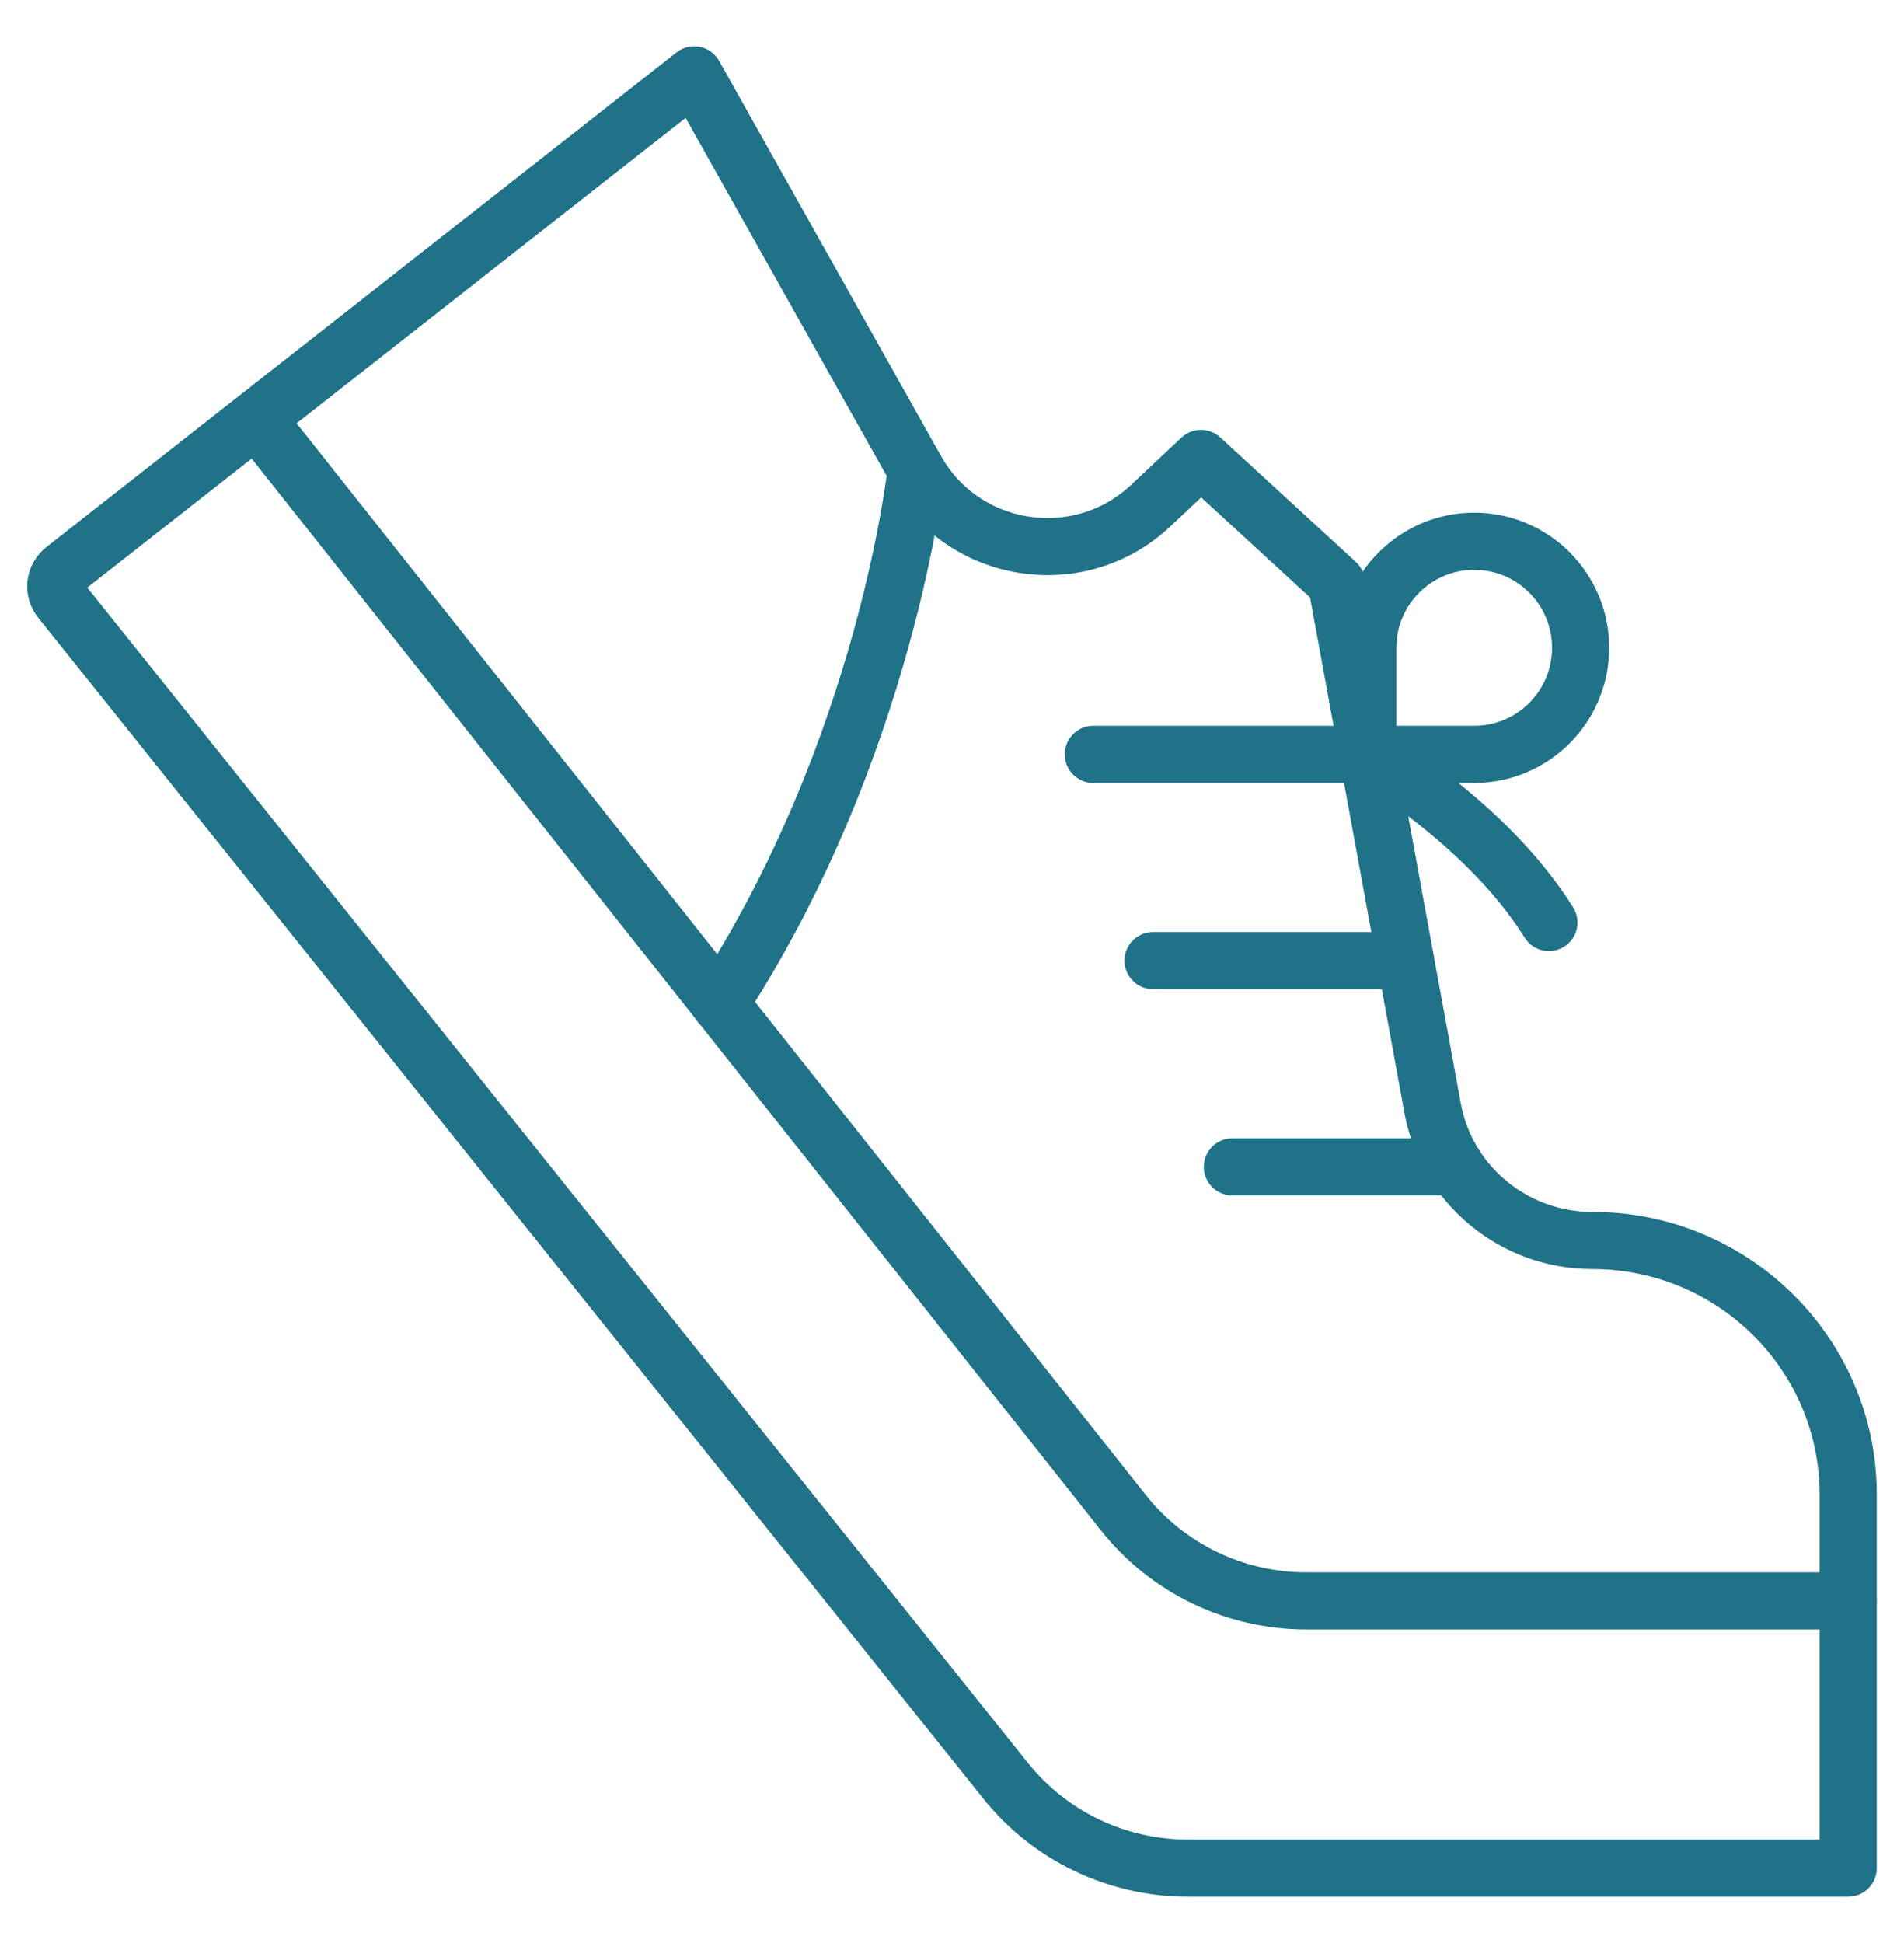
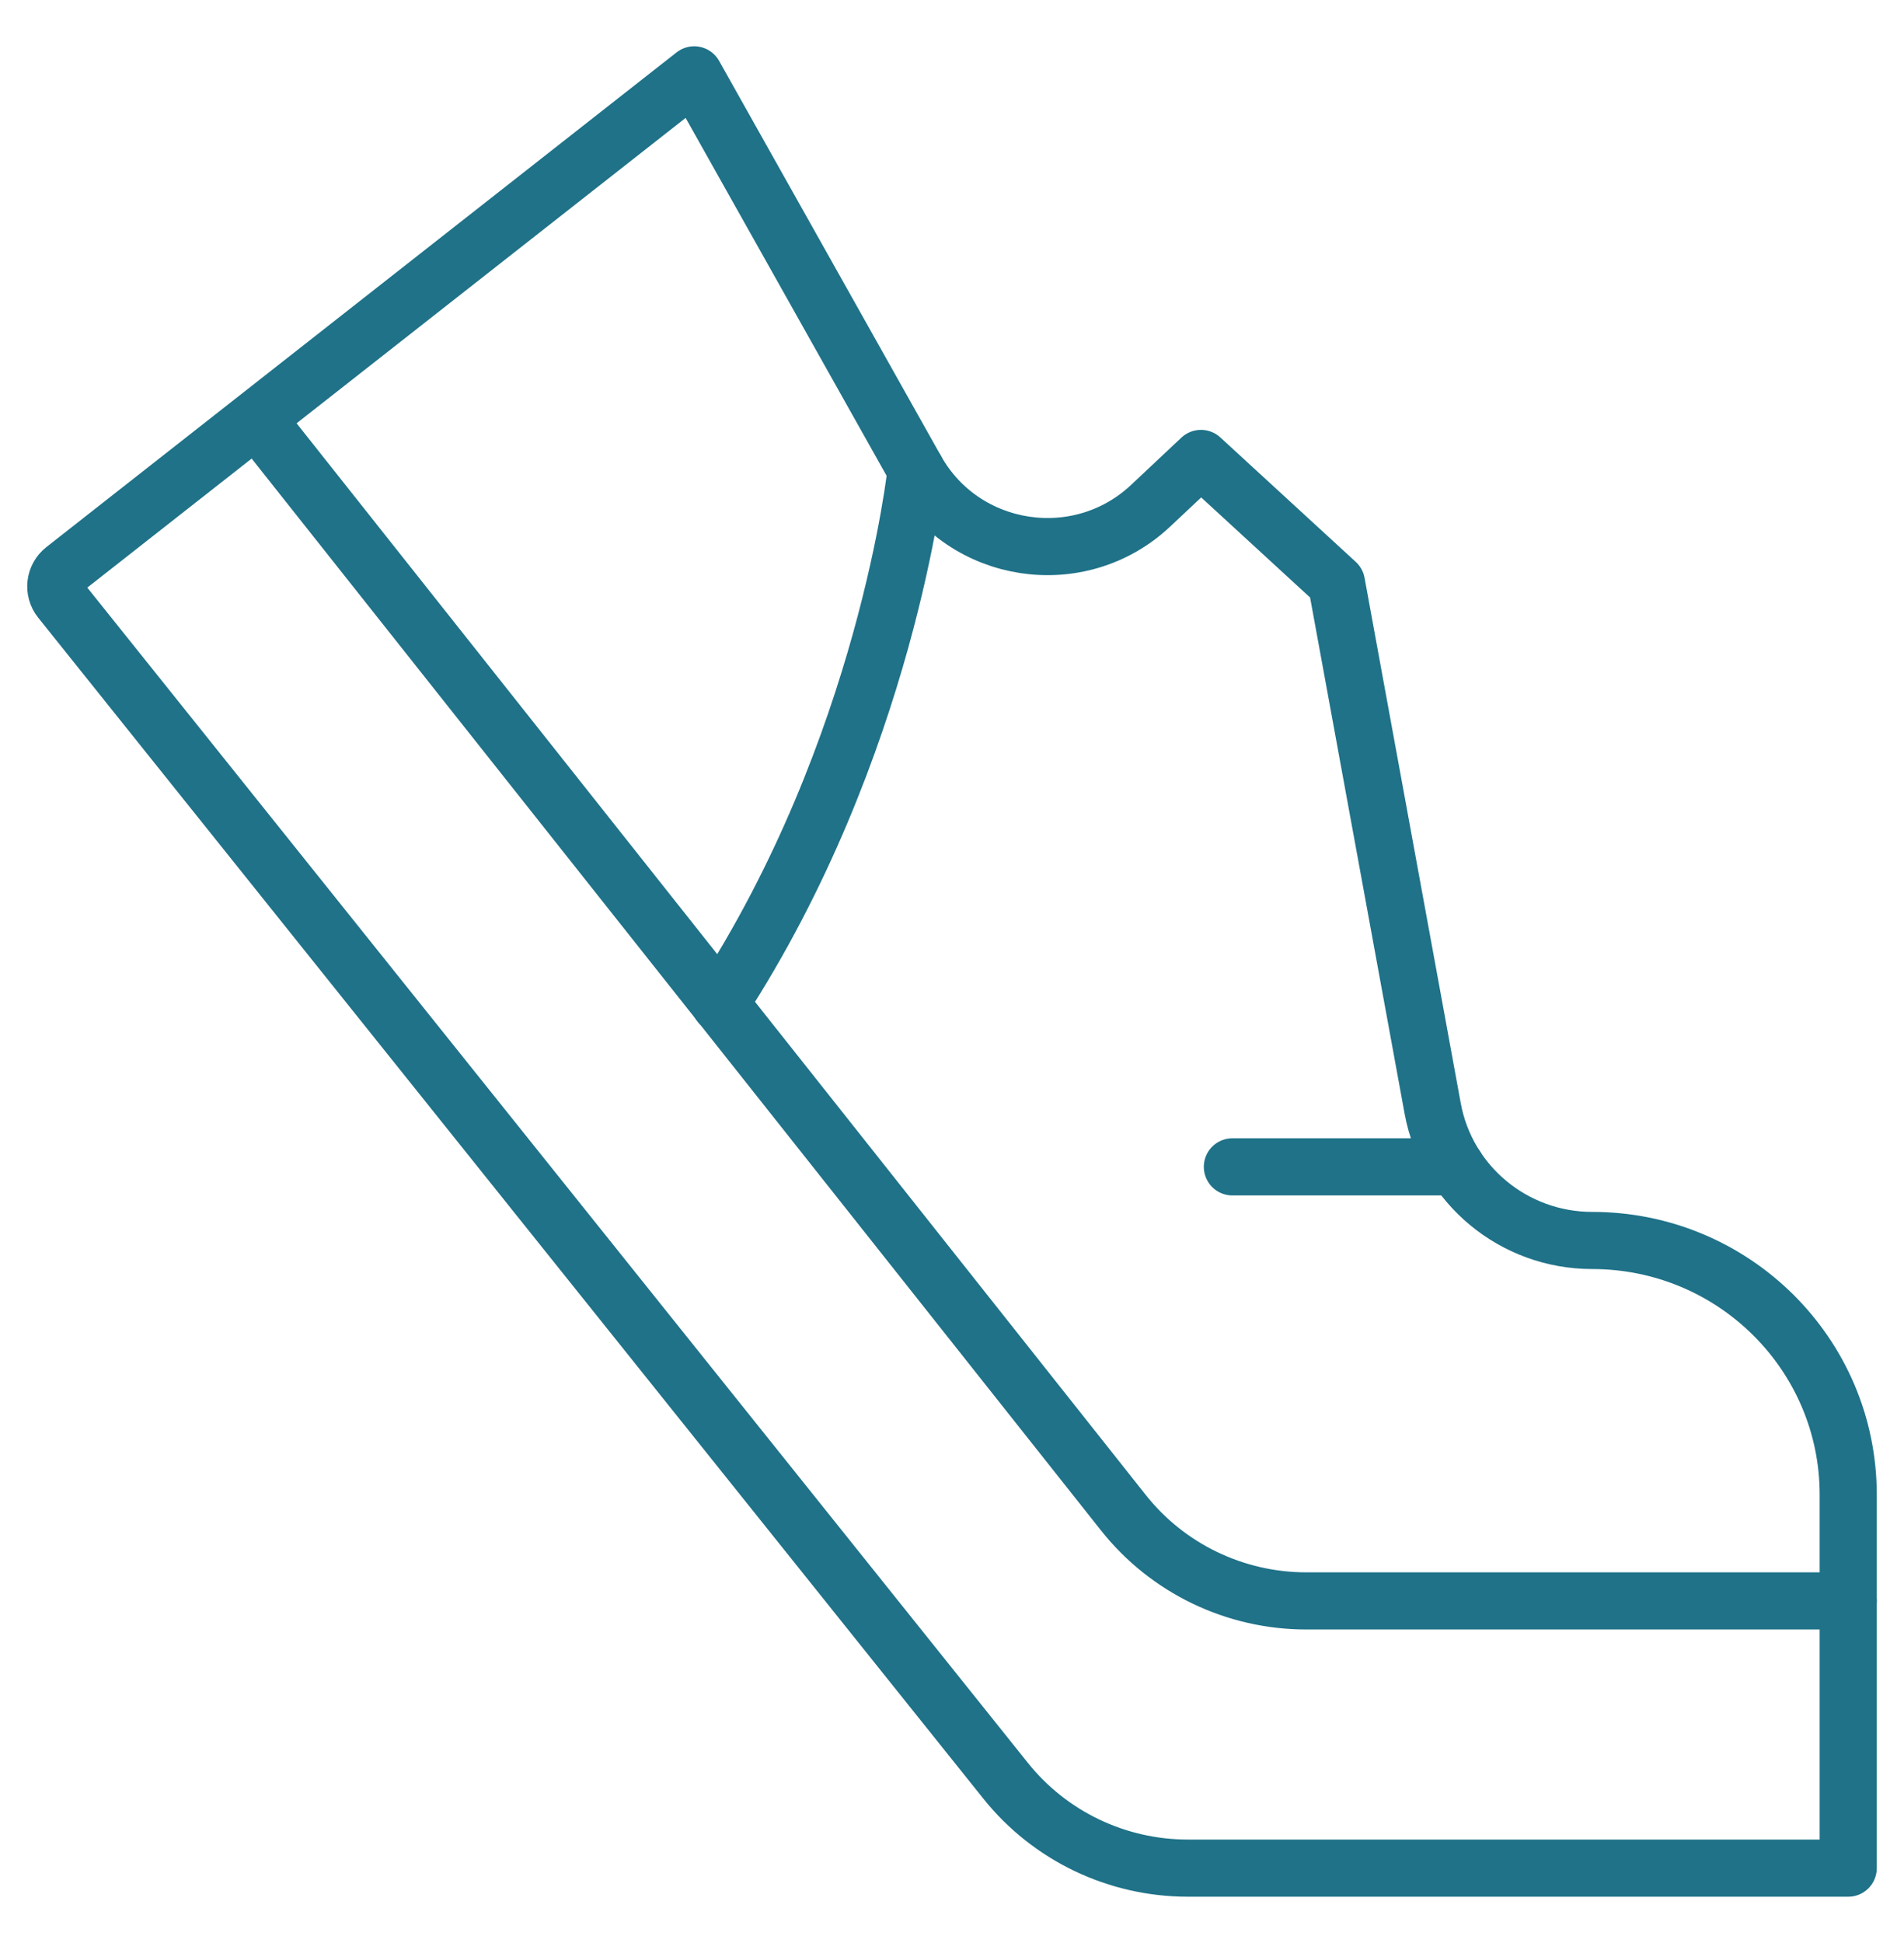
<svg xmlns="http://www.w3.org/2000/svg" width="50" height="51" viewBox="0 0 50 51" fill="none">
  <path d="M1.681 14.95L18.23 1.965L24.058 12.337C25.312 14.569 28.349 15.031 30.218 13.273L31.538 12.033L35.096 15.301L37.622 29.09C37.99 31.1 39.754 32.56 41.812 32.56C45.525 32.56 48.535 35.547 48.535 39.232V49.035H31.194C29.33 49.035 27.568 48.191 26.409 46.743L1.589 15.745C1.392 15.5 1.434 15.144 1.681 14.95Z" stroke="#1F7288" stroke-width="1.5" stroke-miterlimit="10" stroke-linecap="round" stroke-linejoin="round" />
  <path d="M6.769 11.032L29.501 39.706C30.66 41.168 32.431 42.021 34.305 42.021H48.535" stroke="#1F7288" stroke-width="1.5" stroke-miterlimit="10" stroke-linecap="round" stroke-linejoin="round" />
-   <path d="M36.909 25.214H30.279" stroke="#1F7288" stroke-width="1.5" stroke-miterlimit="10" stroke-linecap="round" stroke-linejoin="round" />
  <path d="M38.235 30.628H32.363" stroke="#1F7288" stroke-width="1.5" stroke-miterlimit="10" stroke-linecap="round" stroke-linejoin="round" />
  <path d="M24.058 12.337C24.058 12.337 23.284 19.626 18.904 26.348" stroke="#1F7288" stroke-width="1.5" stroke-miterlimit="10" stroke-linecap="round" stroke-linejoin="round" />
-   <path d="M35.92 19.8H28.711" stroke="#1F7288" stroke-width="1.5" stroke-miterlimit="10" stroke-linecap="round" stroke-linejoin="round" />
-   <path d="M35.92 19.8H38.714C40.256 19.8 41.507 18.549 41.507 17.006V17C41.507 15.458 40.256 14.207 38.714 14.207C37.171 14.207 35.92 15.458 35.92 17V19.8Z" stroke="#1F7288" stroke-width="1.5" stroke-miterlimit="10" stroke-linecap="round" stroke-linejoin="round" />
-   <path d="M35.92 19.8C35.92 19.8 39.023 21.57 40.675 24.214" stroke="#1F7288" stroke-width="1.5" stroke-miterlimit="10" stroke-linecap="round" stroke-linejoin="round" />
</svg>